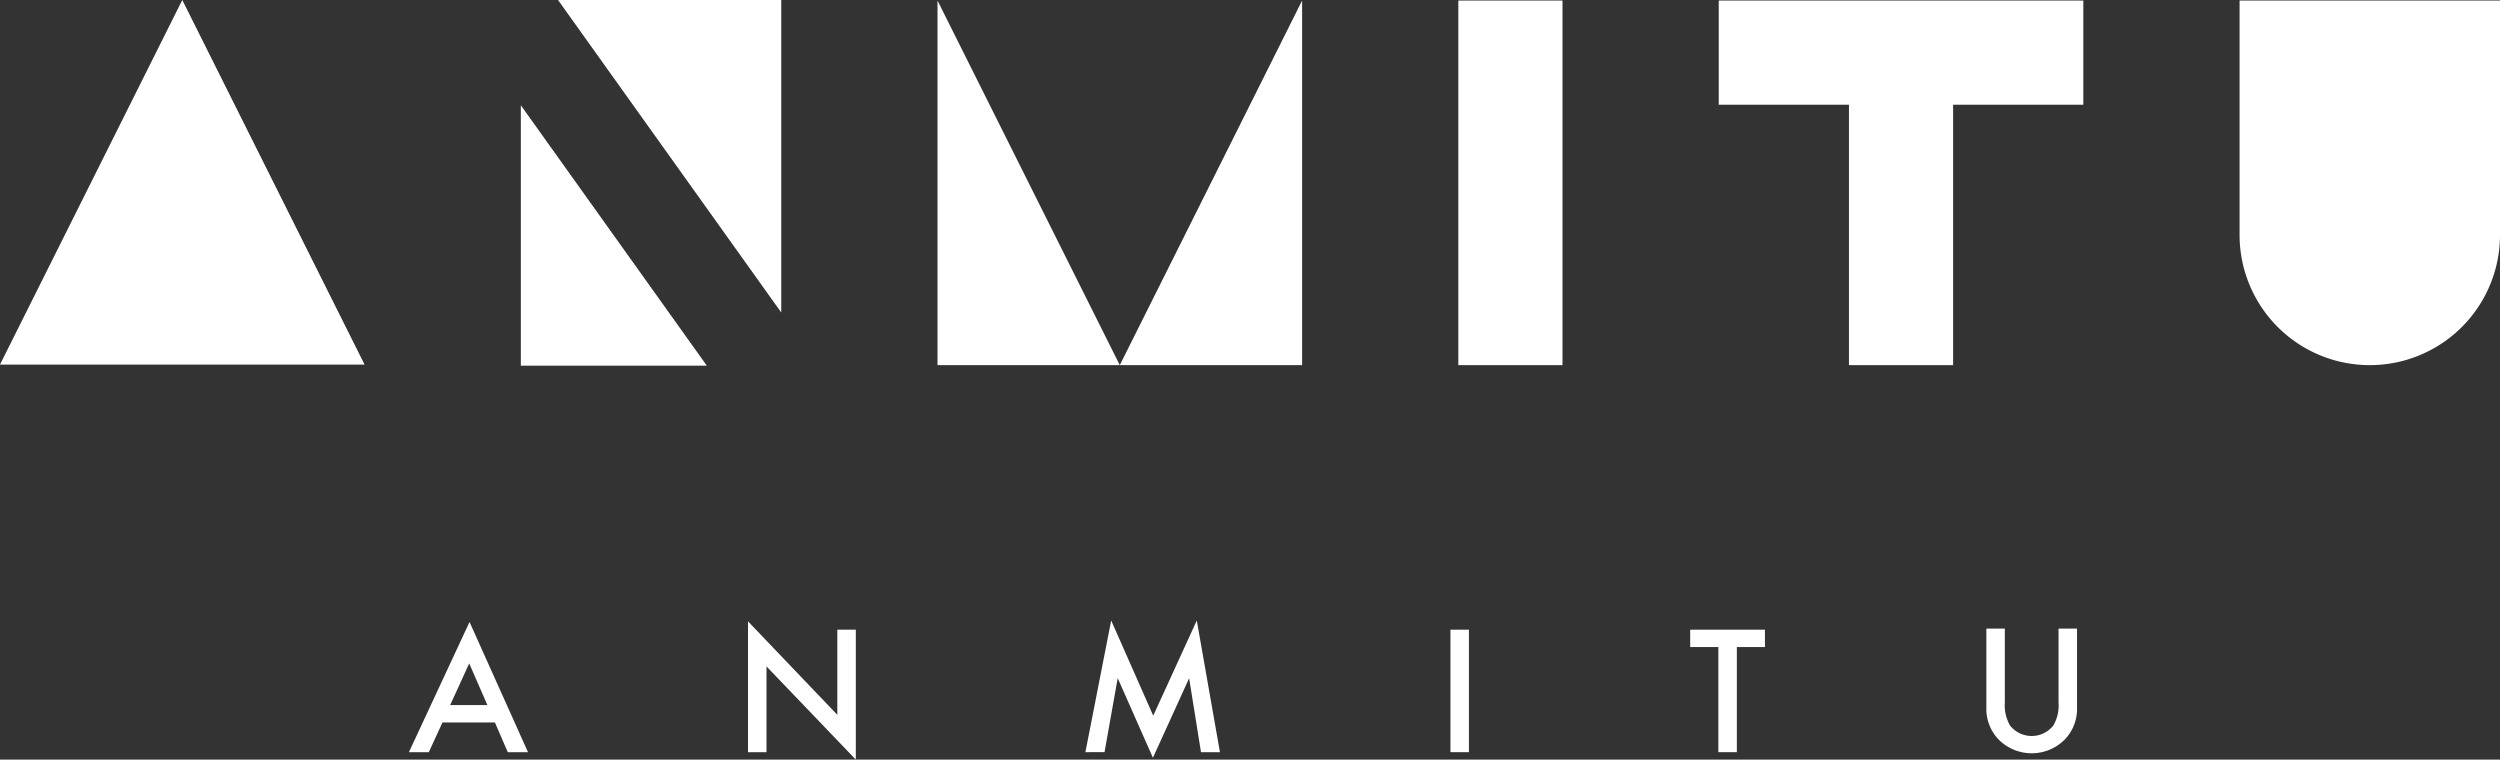
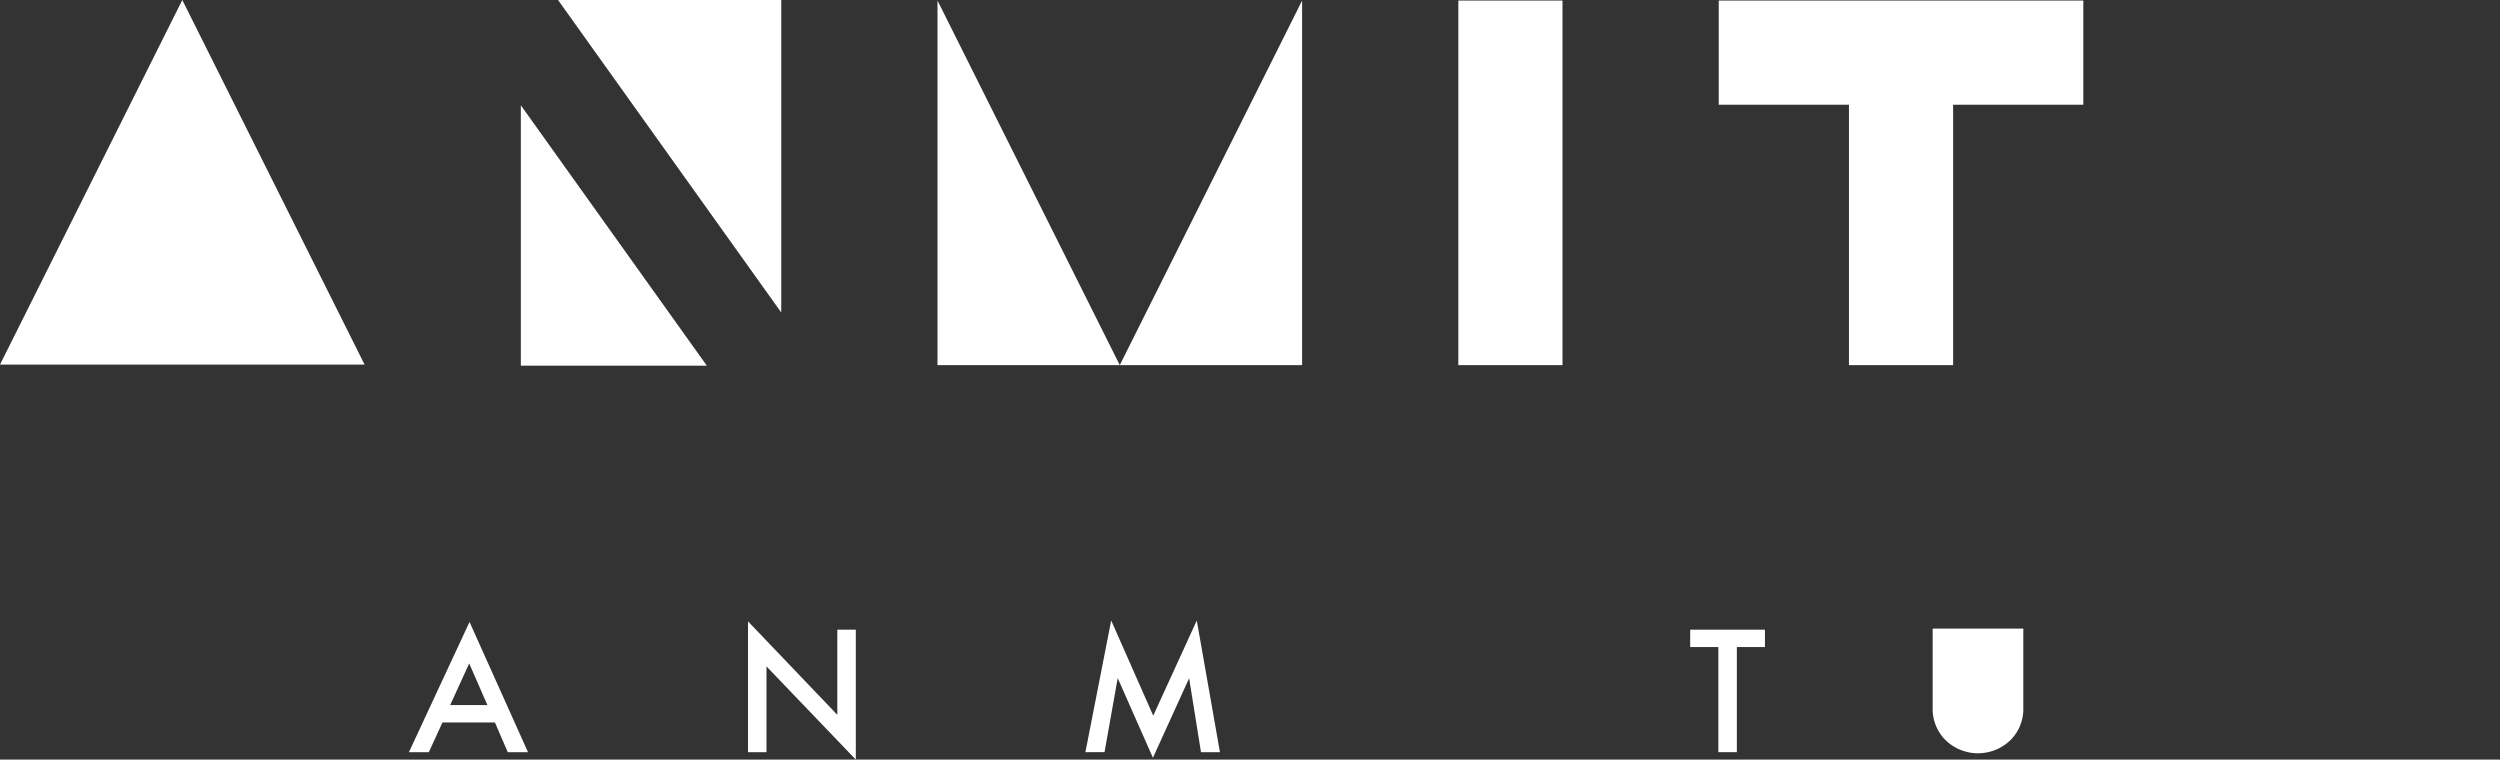
<svg xmlns="http://www.w3.org/2000/svg" width="337.227" height="102.467" viewBox="0 0 337.227 102.467">
  <rect x="0" y="0" width="337.227" height="102.467" fill="#333333" stroke="none" />
  <g id="グループ_21" data-name="グループ 21" transform="translate(-190.958 -977.785)">
    <g id="グループ_17" data-name="グループ 17">
      <path id="パス_27" data-name="パス 27" d="M215.548,977.785l-24.589,49.179h49.179Z" fill="#fff" />
      <g id="グループ_15" data-name="グループ 15">
        <path id="パス_28" data-name="パス 28" d="M296.342,1019.938V977.785H266.232Z" fill="#fff" />
        <path id="パス_29" data-name="パス 29" d="M261.214,991.986v35.128h25.091Z" fill="#fff" />
      </g>
-       <path id="パス_30" data-name="パス 30" d="M493.057,977.86v31.615a17.564,17.564,0,0,0,35.128,0V977.86Z" fill="#fff" />
      <g id="グループ_16" data-name="グループ 16">
        <path id="パス_31" data-name="パス 31" d="M317.418,977.86v49.179h24.589Z" fill="#fff" />
        <path id="パス_32" data-name="パス 32" d="M366.6,977.86v49.179H342.008Z" fill="#fff" />
      </g>
      <rect id="長方形_5" data-name="長方形 5" width="14.051" height="49.179" transform="translate(387.674 977.86)" fill="#fff" />
      <path id="パス_33" data-name="パス 33" d="M471.98,977.86H422.8v14.051h17.564v35.128h14.051V991.911H471.98Z" fill="#fff" />
    </g>
    <g id="グループ_20" data-name="グループ 20">
      <g id="グループ_18" data-name="グループ 18">
        <path id="パス_34" data-name="パス 34" d="M257.717,1075.235h-7.074l-1.841,4.011h-2.684l8.175-17.561,7.888,17.561h-2.73Zm-1.015-2.345-2.452-5.616-2.568,5.616Z" fill="#fff" />
        <path id="パス_35" data-name="パス 35" d="M291.858,1079.246V1061.6l12.046,12.608v-11.483H306.4v17.528l-12.049-12.575v11.569Z" fill="#fff" />
        <path id="パス_36" data-name="パス 36" d="M337.369,1079.246l3.479-17.763,5.672,12.841,5.873-12.841,3.124,17.763h-2.556l-1.6-9.973L346.477,1080l-4.751-10.743-1.777,9.985Z" fill="#fff" />
-         <path id="パス_37" data-name="パス 37" d="M389.1,1062.724v16.522H386.61v-16.522Z" fill="#fff" />
        <path id="パス_38" data-name="パス 38" d="M425.242,1065.066v14.18H422.75v-14.18h-3.8v-2.342h10.083v2.342Z" fill="#fff" />
      </g>
      <g id="グループ_19" data-name="グループ 19">
-         <path id="パス_39" data-name="パス 39" d="M461.392,1062.574v9.952a5.5,5.5,0,0,0,.694,3.115,3.724,3.724,0,0,0,5.855,0,5.393,5.393,0,0,0,.694-3.115v-9.952h2.494v10.637a5.951,5.951,0,0,1-1.626,4.3,6.287,6.287,0,0,1-8.976,0,5.947,5.947,0,0,1-1.627-4.3v-10.637Z" fill="#fff" />
+         <path id="パス_39" data-name="パス 39" d="M461.392,1062.574v9.952v-9.952h2.494v10.637a5.951,5.951,0,0,1-1.626,4.3,6.287,6.287,0,0,1-8.976,0,5.947,5.947,0,0,1-1.627-4.3v-10.637Z" fill="#fff" />
      </g>
    </g>
  </g>
</svg>